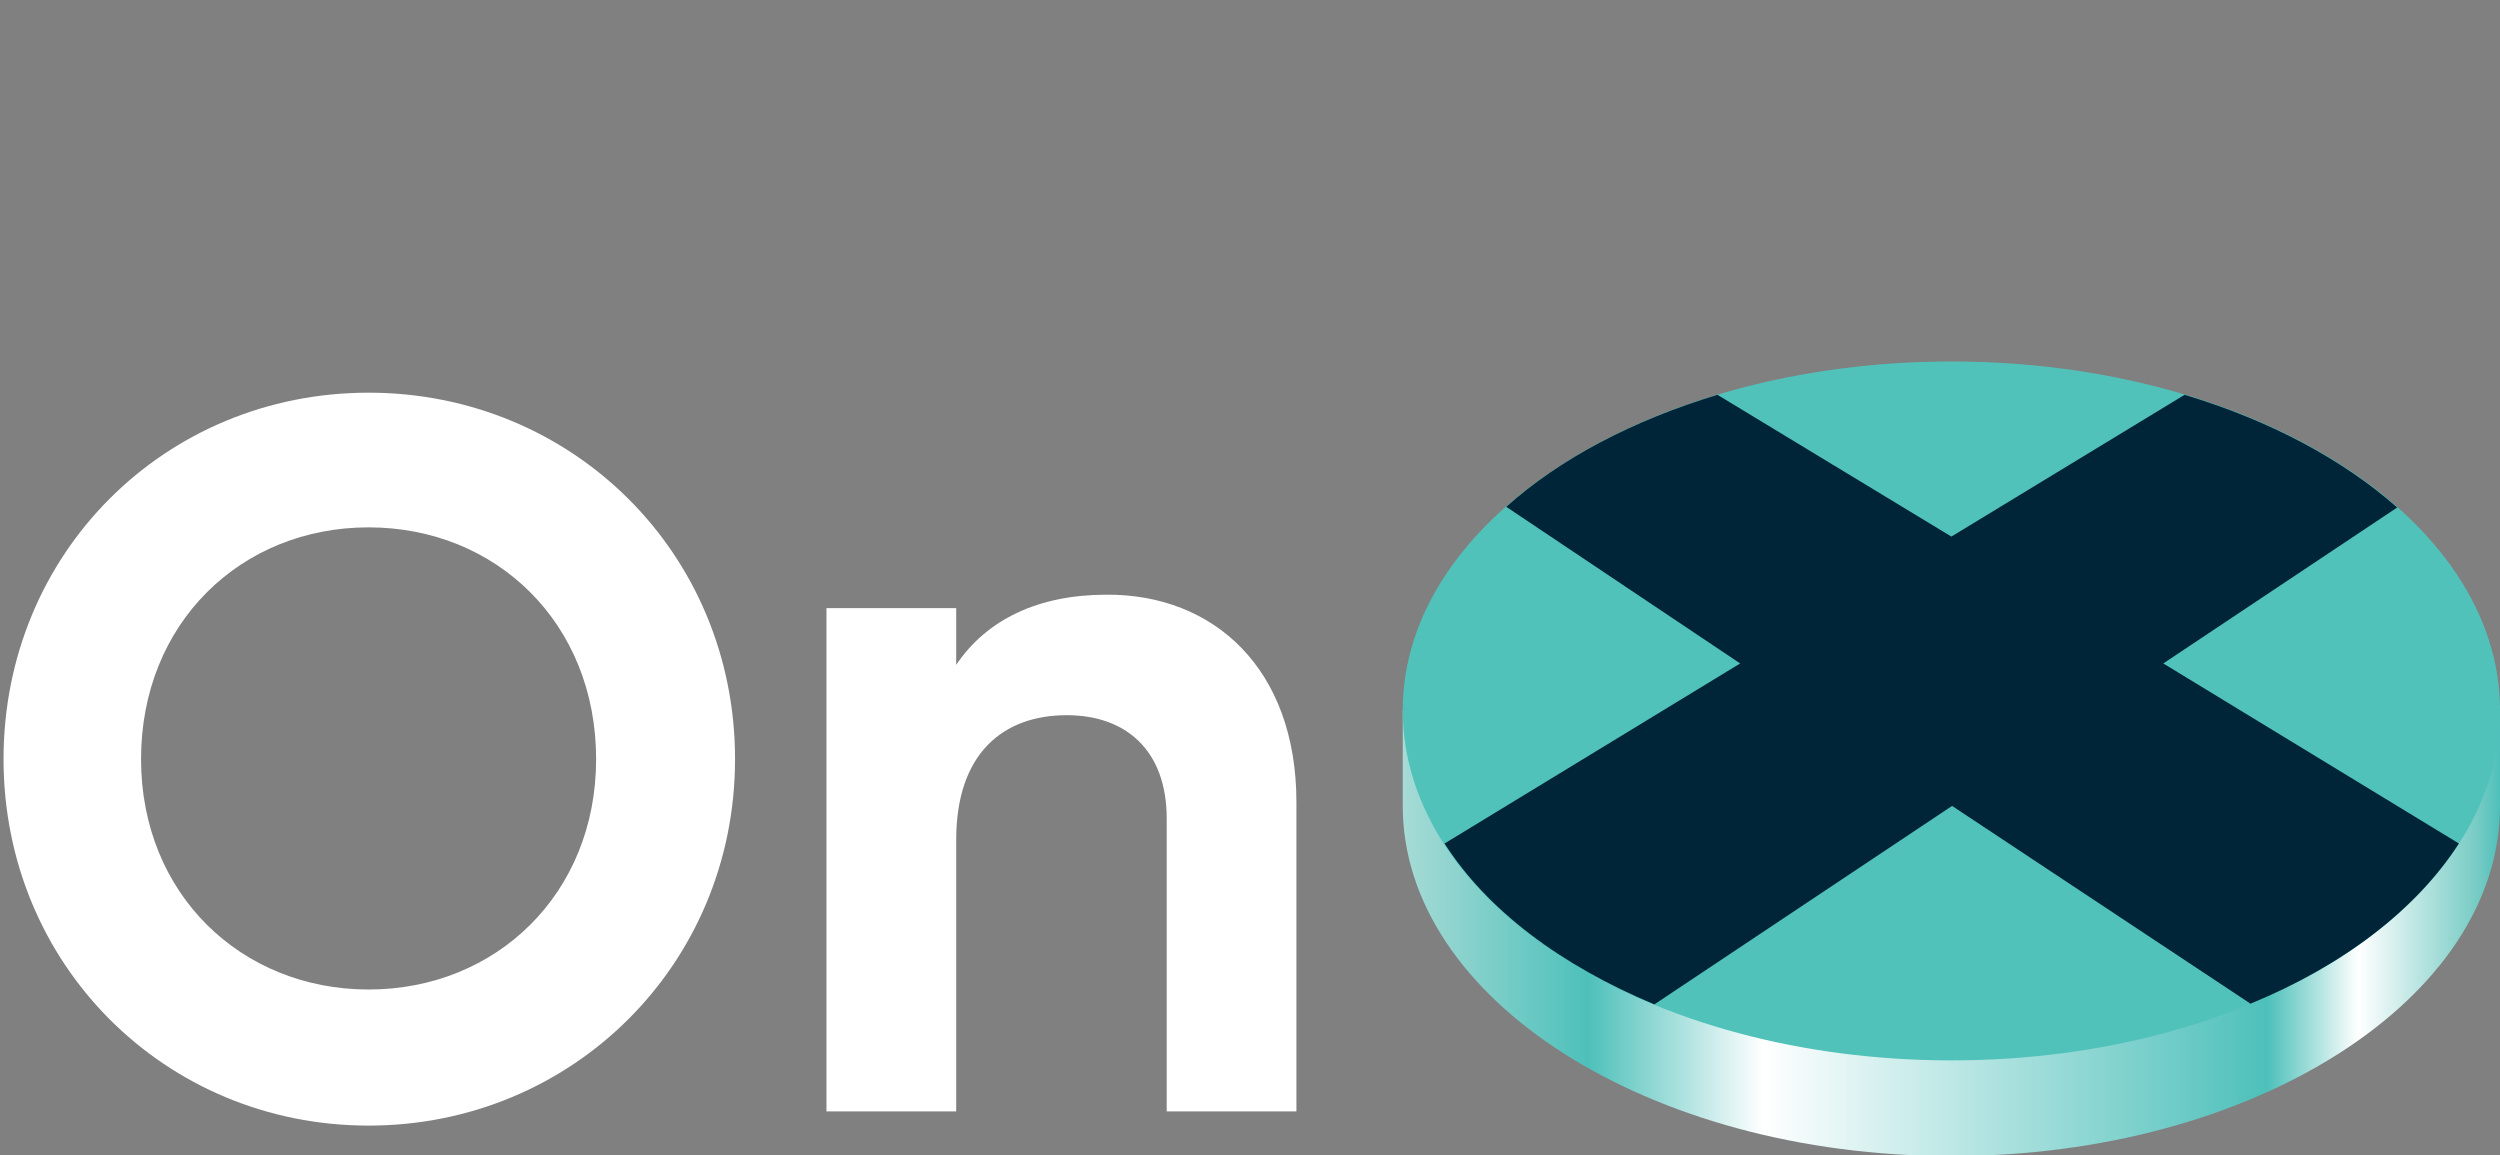
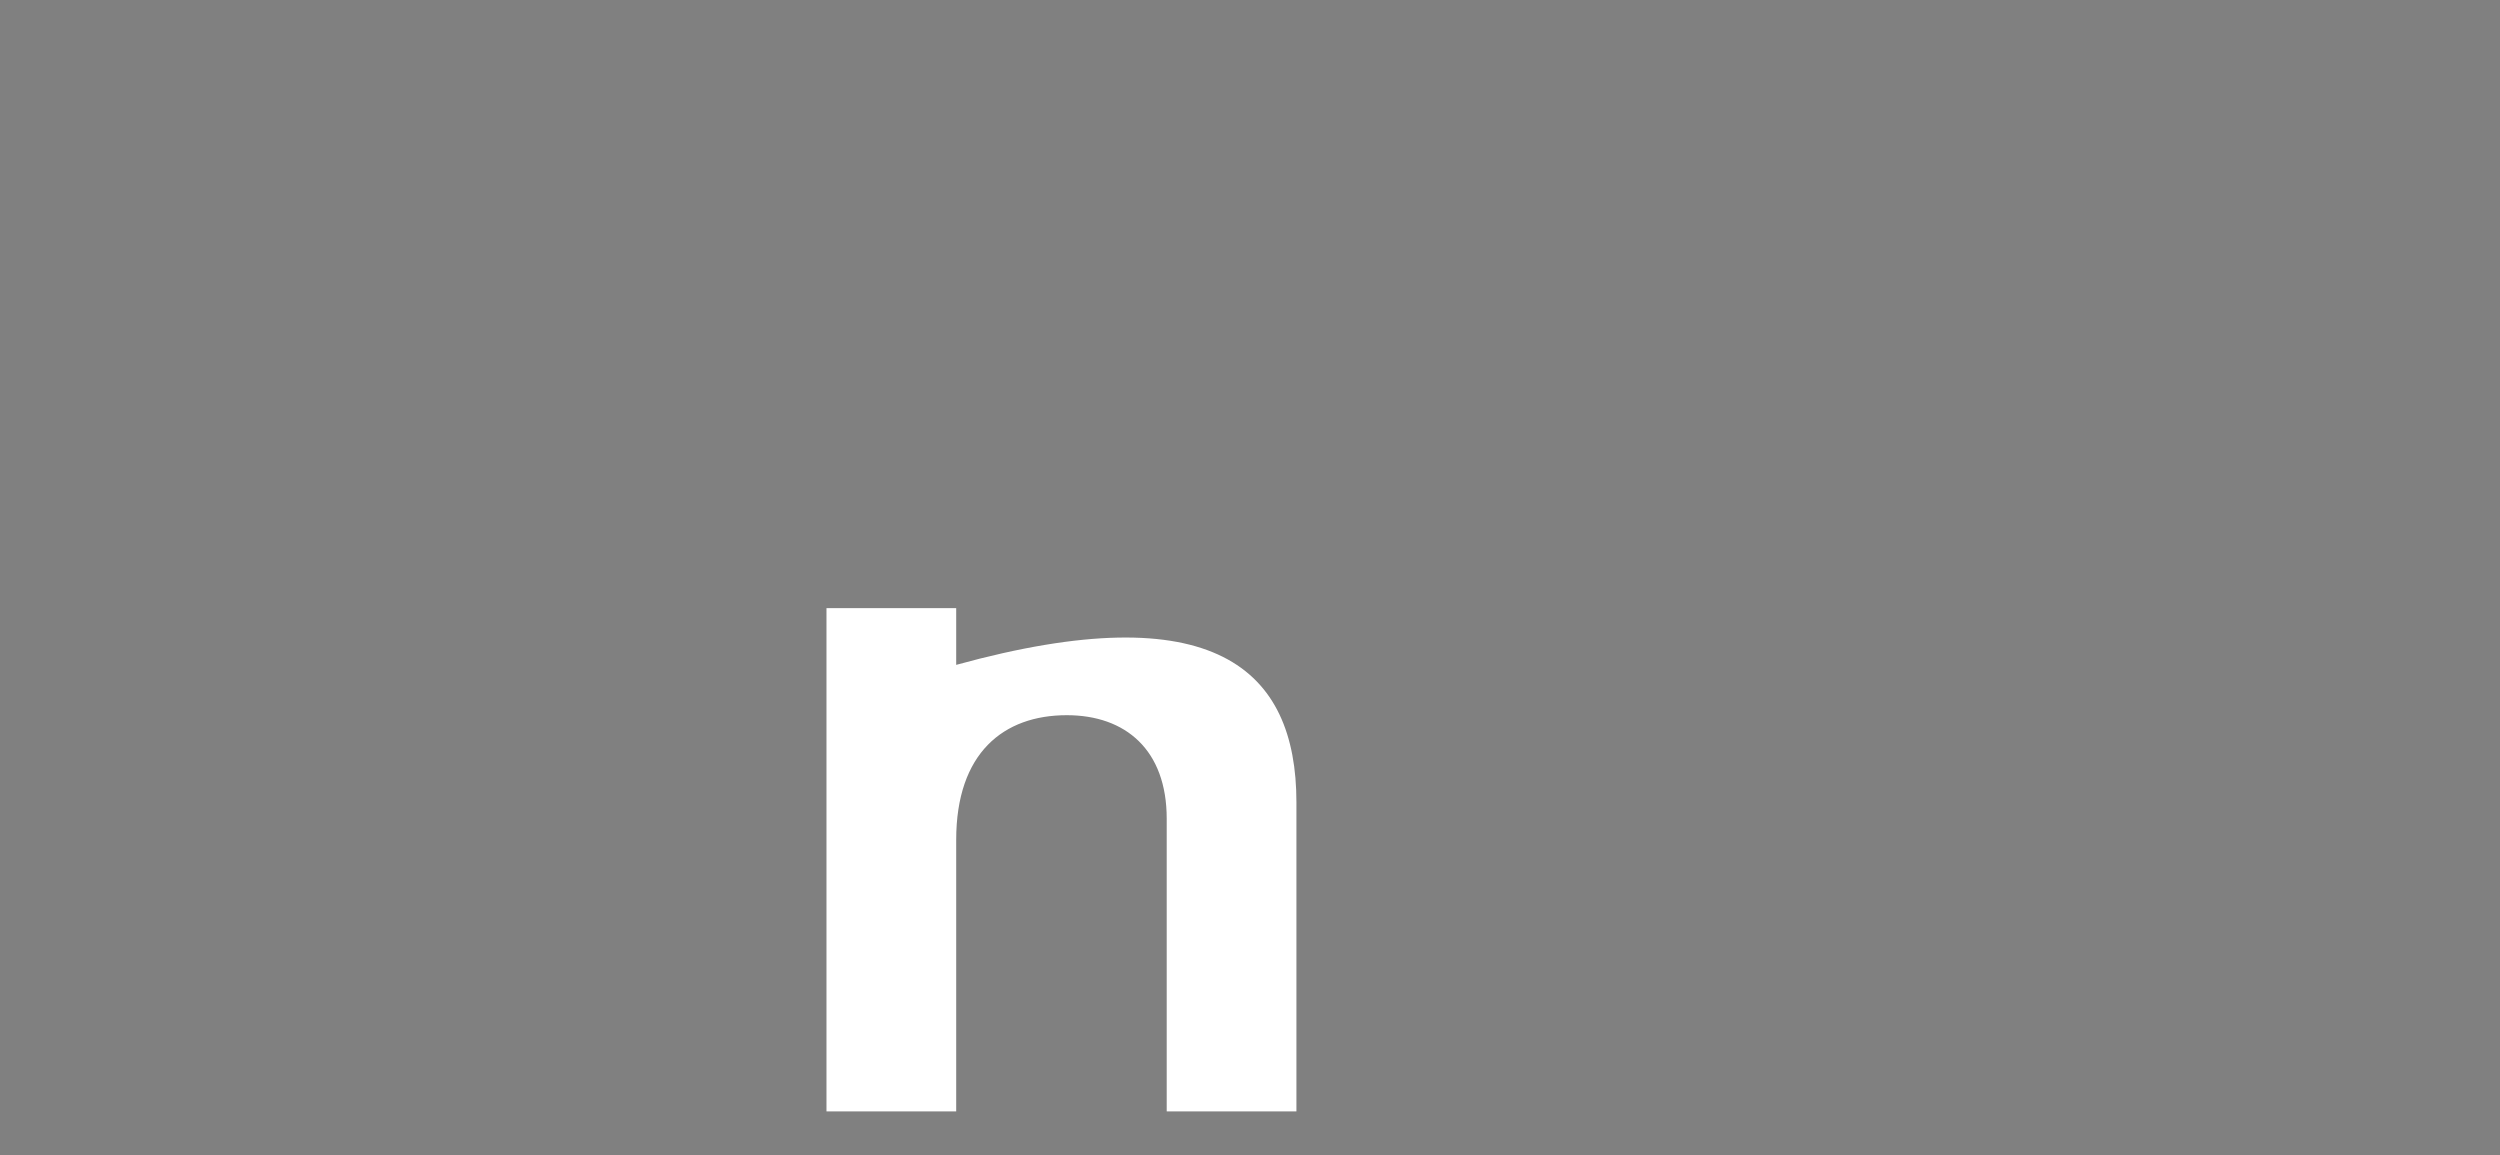
<svg xmlns="http://www.w3.org/2000/svg" xmlns:xlink="http://www.w3.org/1999/xlink" version="1.1" id="Layer_1" x="0px" y="0px" viewBox="0 0 352.7 163" style="enable-background:new 0 0 352.7 163;" xml:space="preserve">
  <rect x="0" y="0" width="352.7" height="163" fill="#808080" stroke="none" />
  <style type="text/css">
	
		.st0{clip-path:url(#SVGID_00000180332539686688040610000011310557677362436012_);fill:url(#SVGID_00000001649803977673897980000018058196372412017077_);}
	.st1{fill:#51C2BA;}
	.st2{fill:#002539;}
	.st3{fill:#FFFFFF;}
</style>
  <g>
    <g>
      <g>
        <g>
          <g>
            <defs>
-               <path id="SVGID_1_" d="M197.9,100.2v13.5c0,27.2,34.7,49.4,77.4,49.4s77.4-22.2,77.4-49.4V99.5L197.9,100.2z" />
-             </defs>
+               </defs>
            <clipPath id="SVGID_00000004540333224741362930000002778172105594524591_">
              <use xlink:href="#SVGID_1_" style="overflow:visible;" />
            </clipPath>
            <linearGradient id="SVGID_00000161633878617374354730000008991463837666891671_" gradientUnits="userSpaceOnUse" x1="-627.904" y1="314.565" x2="-622.963" y2="314.565" gradientTransform="matrix(31.332 0 0 -31.332 19871.381 9987.208)">
              <stop offset="0" style="stop-color:#A7DBD6" />
              <stop offset="0.169" style="stop-color:#4EC0BA" />
              <stop offset="0.329" style="stop-color:#FFFFFF" />
              <stop offset="0.788" style="stop-color:#4EC0BA" />
              <stop offset="0.871" style="stop-color:#FFFFFF" />
              <stop offset="0.98" style="stop-color:#76CBC4" />
              <stop offset="1" style="stop-color:#4EC0BA" />
            </linearGradient>
-             <rect x="197.9" y="99.5" style="clip-path:url(#SVGID_00000004540333224741362930000002778172105594524591_);fill:url(#SVGID_00000161633878617374354730000008991463837666891671_);" width="154.8" height="63.5" />
          </g>
        </g>
        <g>
-           <path class="st1" d="M352.7,100.2c0,27.4-34.7,49.4-77.4,49.4s-77.4-22-77.4-49.4c0-27.2,34.7-49.2,77.4-49.2      S352.7,73,352.7,100.2" />
-           <path class="st2" d="M346.9,119l-41.7-25.4l33-22c-7.7-6.8-18-12.3-30-15.9l-32.9,20l-33-20c-11.9,3.6-22.2,9-29.8,15.8l33,22.1      L203.8,119c6,9.4,16.4,17.2,29.6,22.7l42-28l42.1,27.9C330.6,136.2,340.9,128.3,346.9,119z" />
-         </g>
+           </g>
        <g>
-           <path class="st3" d="M0.5,107.1C0.5,78,23.3,55.4,52,55.4s51.7,22.6,51.7,51.7c0,29-23,51.7-51.7,51.7S0.5,136.1,0.5,107.1z       M84.1,107.1C84.1,87.9,70,74.4,52,74.4s-32.1,13.5-32.1,32.7c0,19,14.1,32.5,32.1,32.5S84.1,126.1,84.1,107.1z" />
-           <path class="st3" d="M182.9,113.2v43.6h-18.3v-41.3c0-9.7-5.8-14.6-14.1-14.6c-8.9,0-15.6,5.3-15.6,17.6v38.3h-18.3v-71h18.3v8      c4.3-6.4,11.6-9.9,21.2-9.9C171.2,83.8,182.9,94.3,182.9,113.2z" />
+           <path class="st3" d="M182.9,113.2v43.6h-18.3v-41.3c0-9.7-5.8-14.6-14.1-14.6c-8.9,0-15.6,5.3-15.6,17.6v38.3h-18.3v-71h18.3v8      C171.2,83.8,182.9,94.3,182.9,113.2z" />
        </g>
      </g>
    </g>
  </g>
</svg>